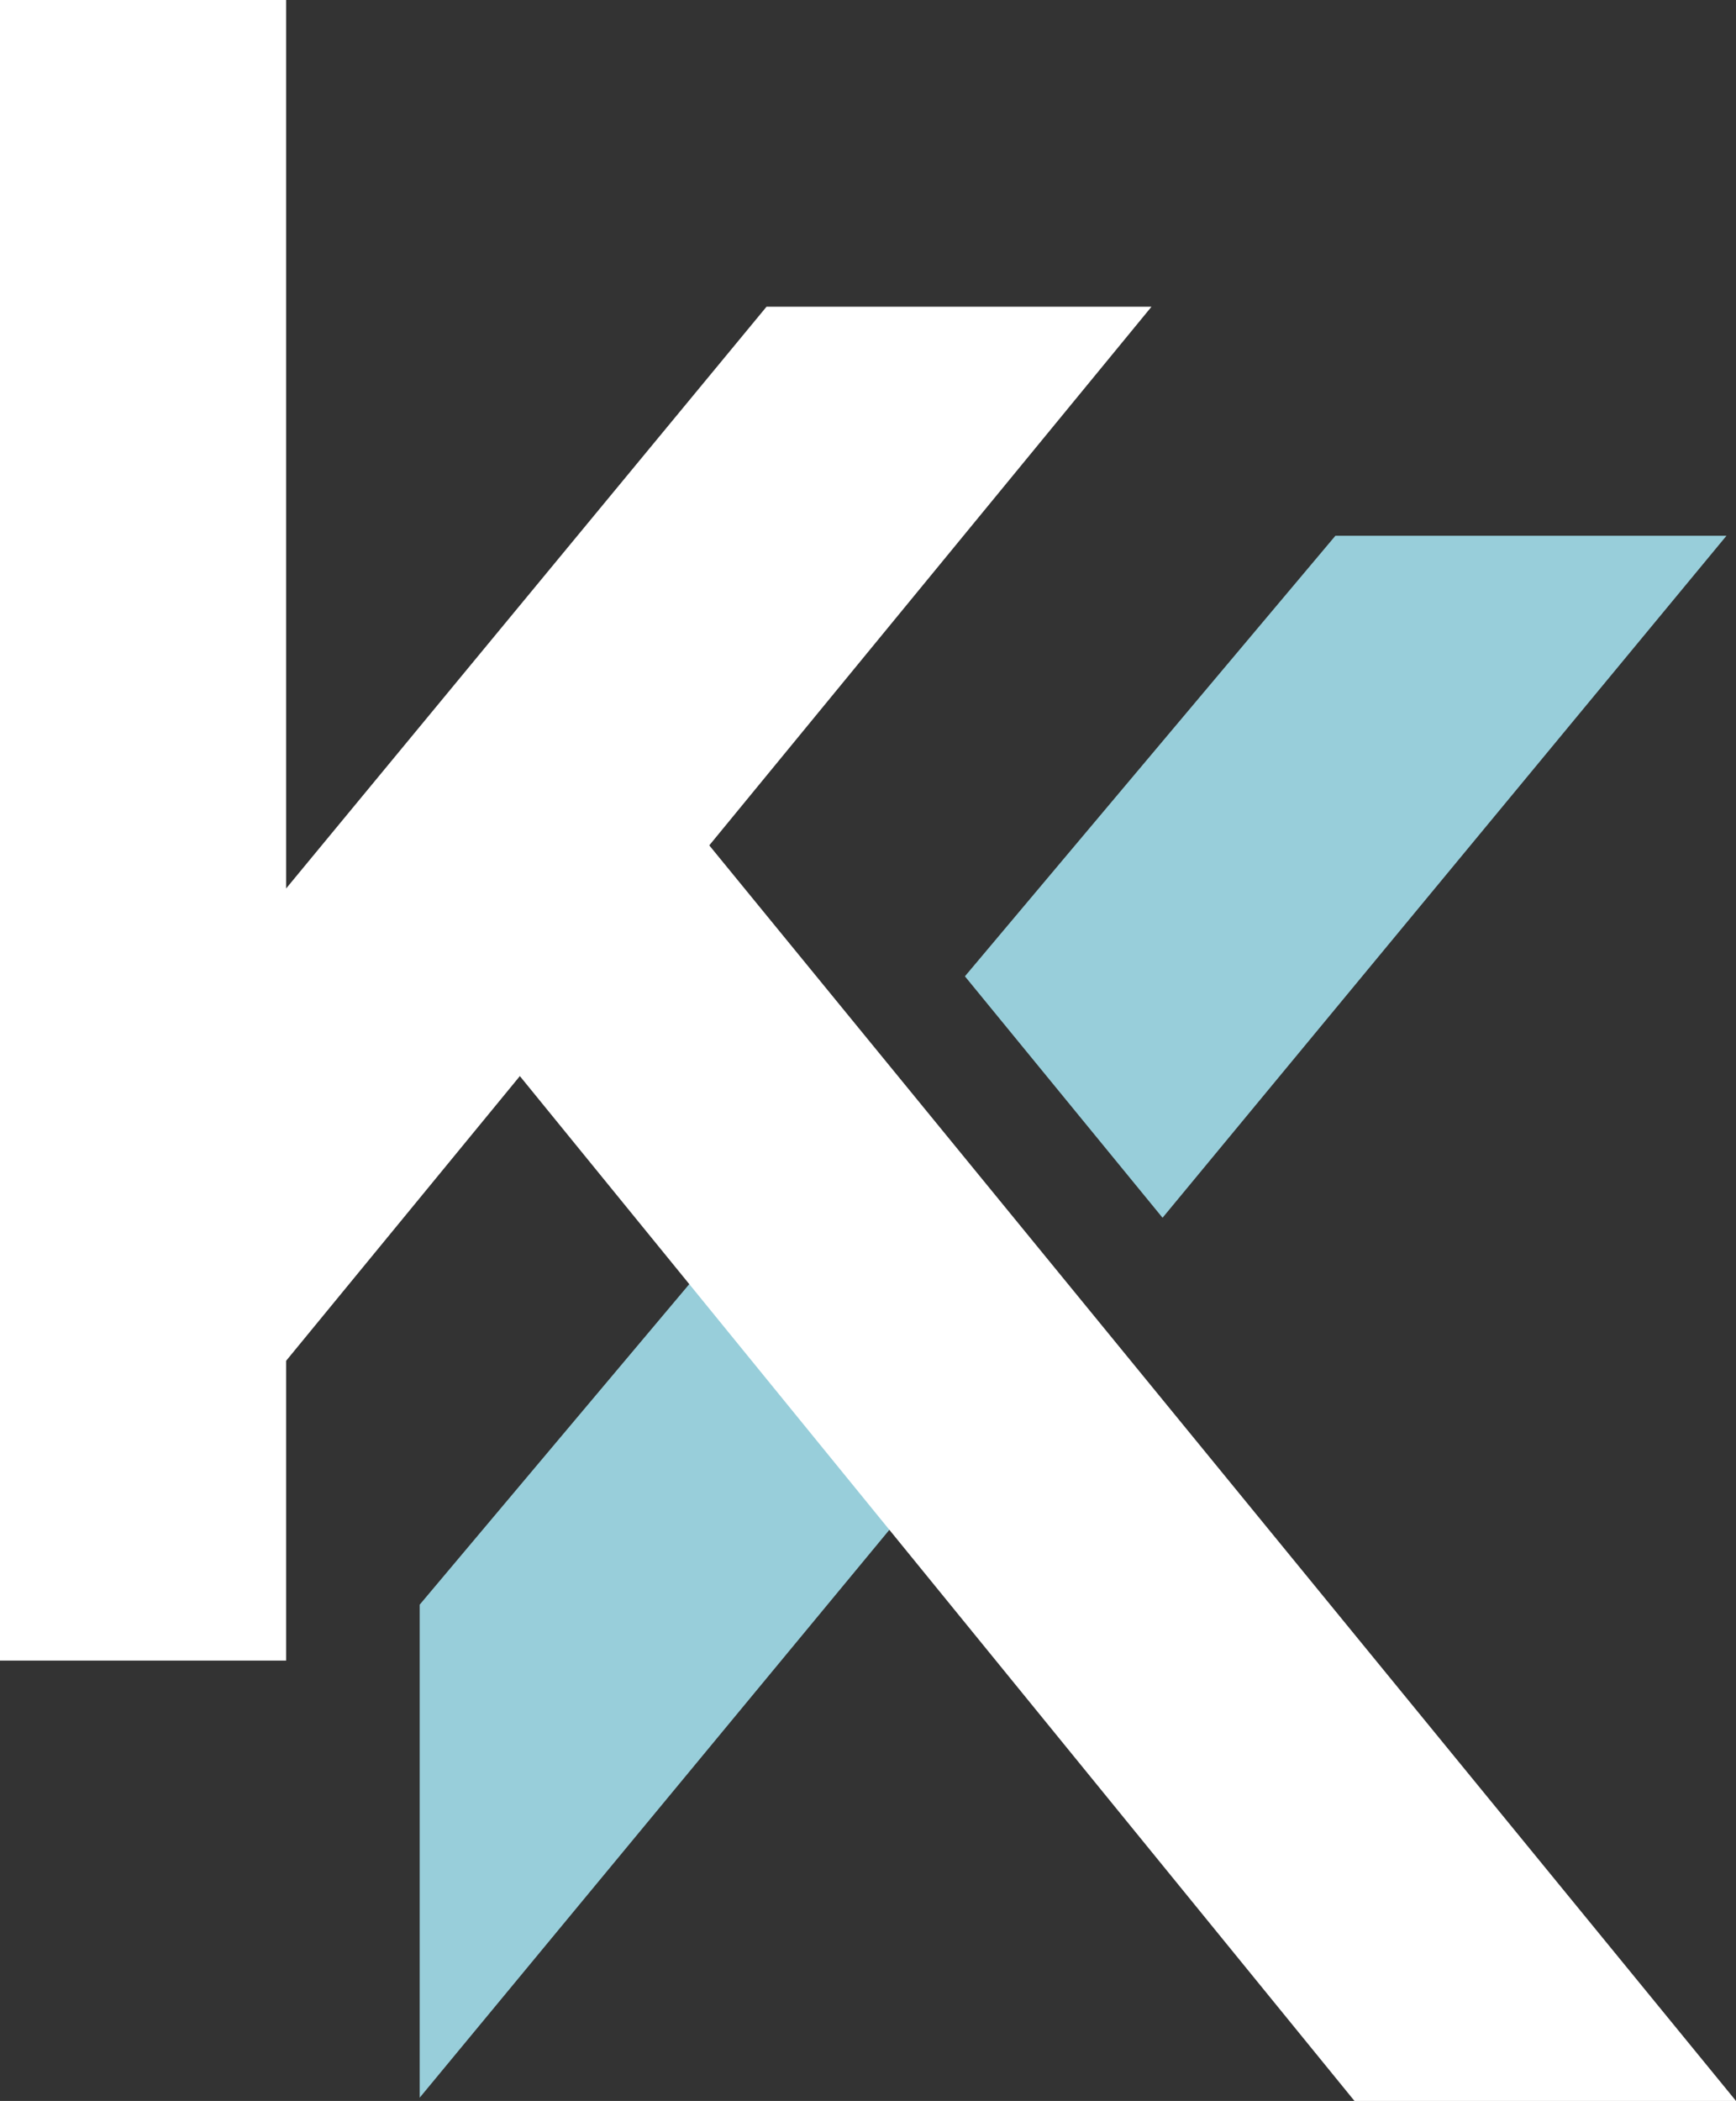
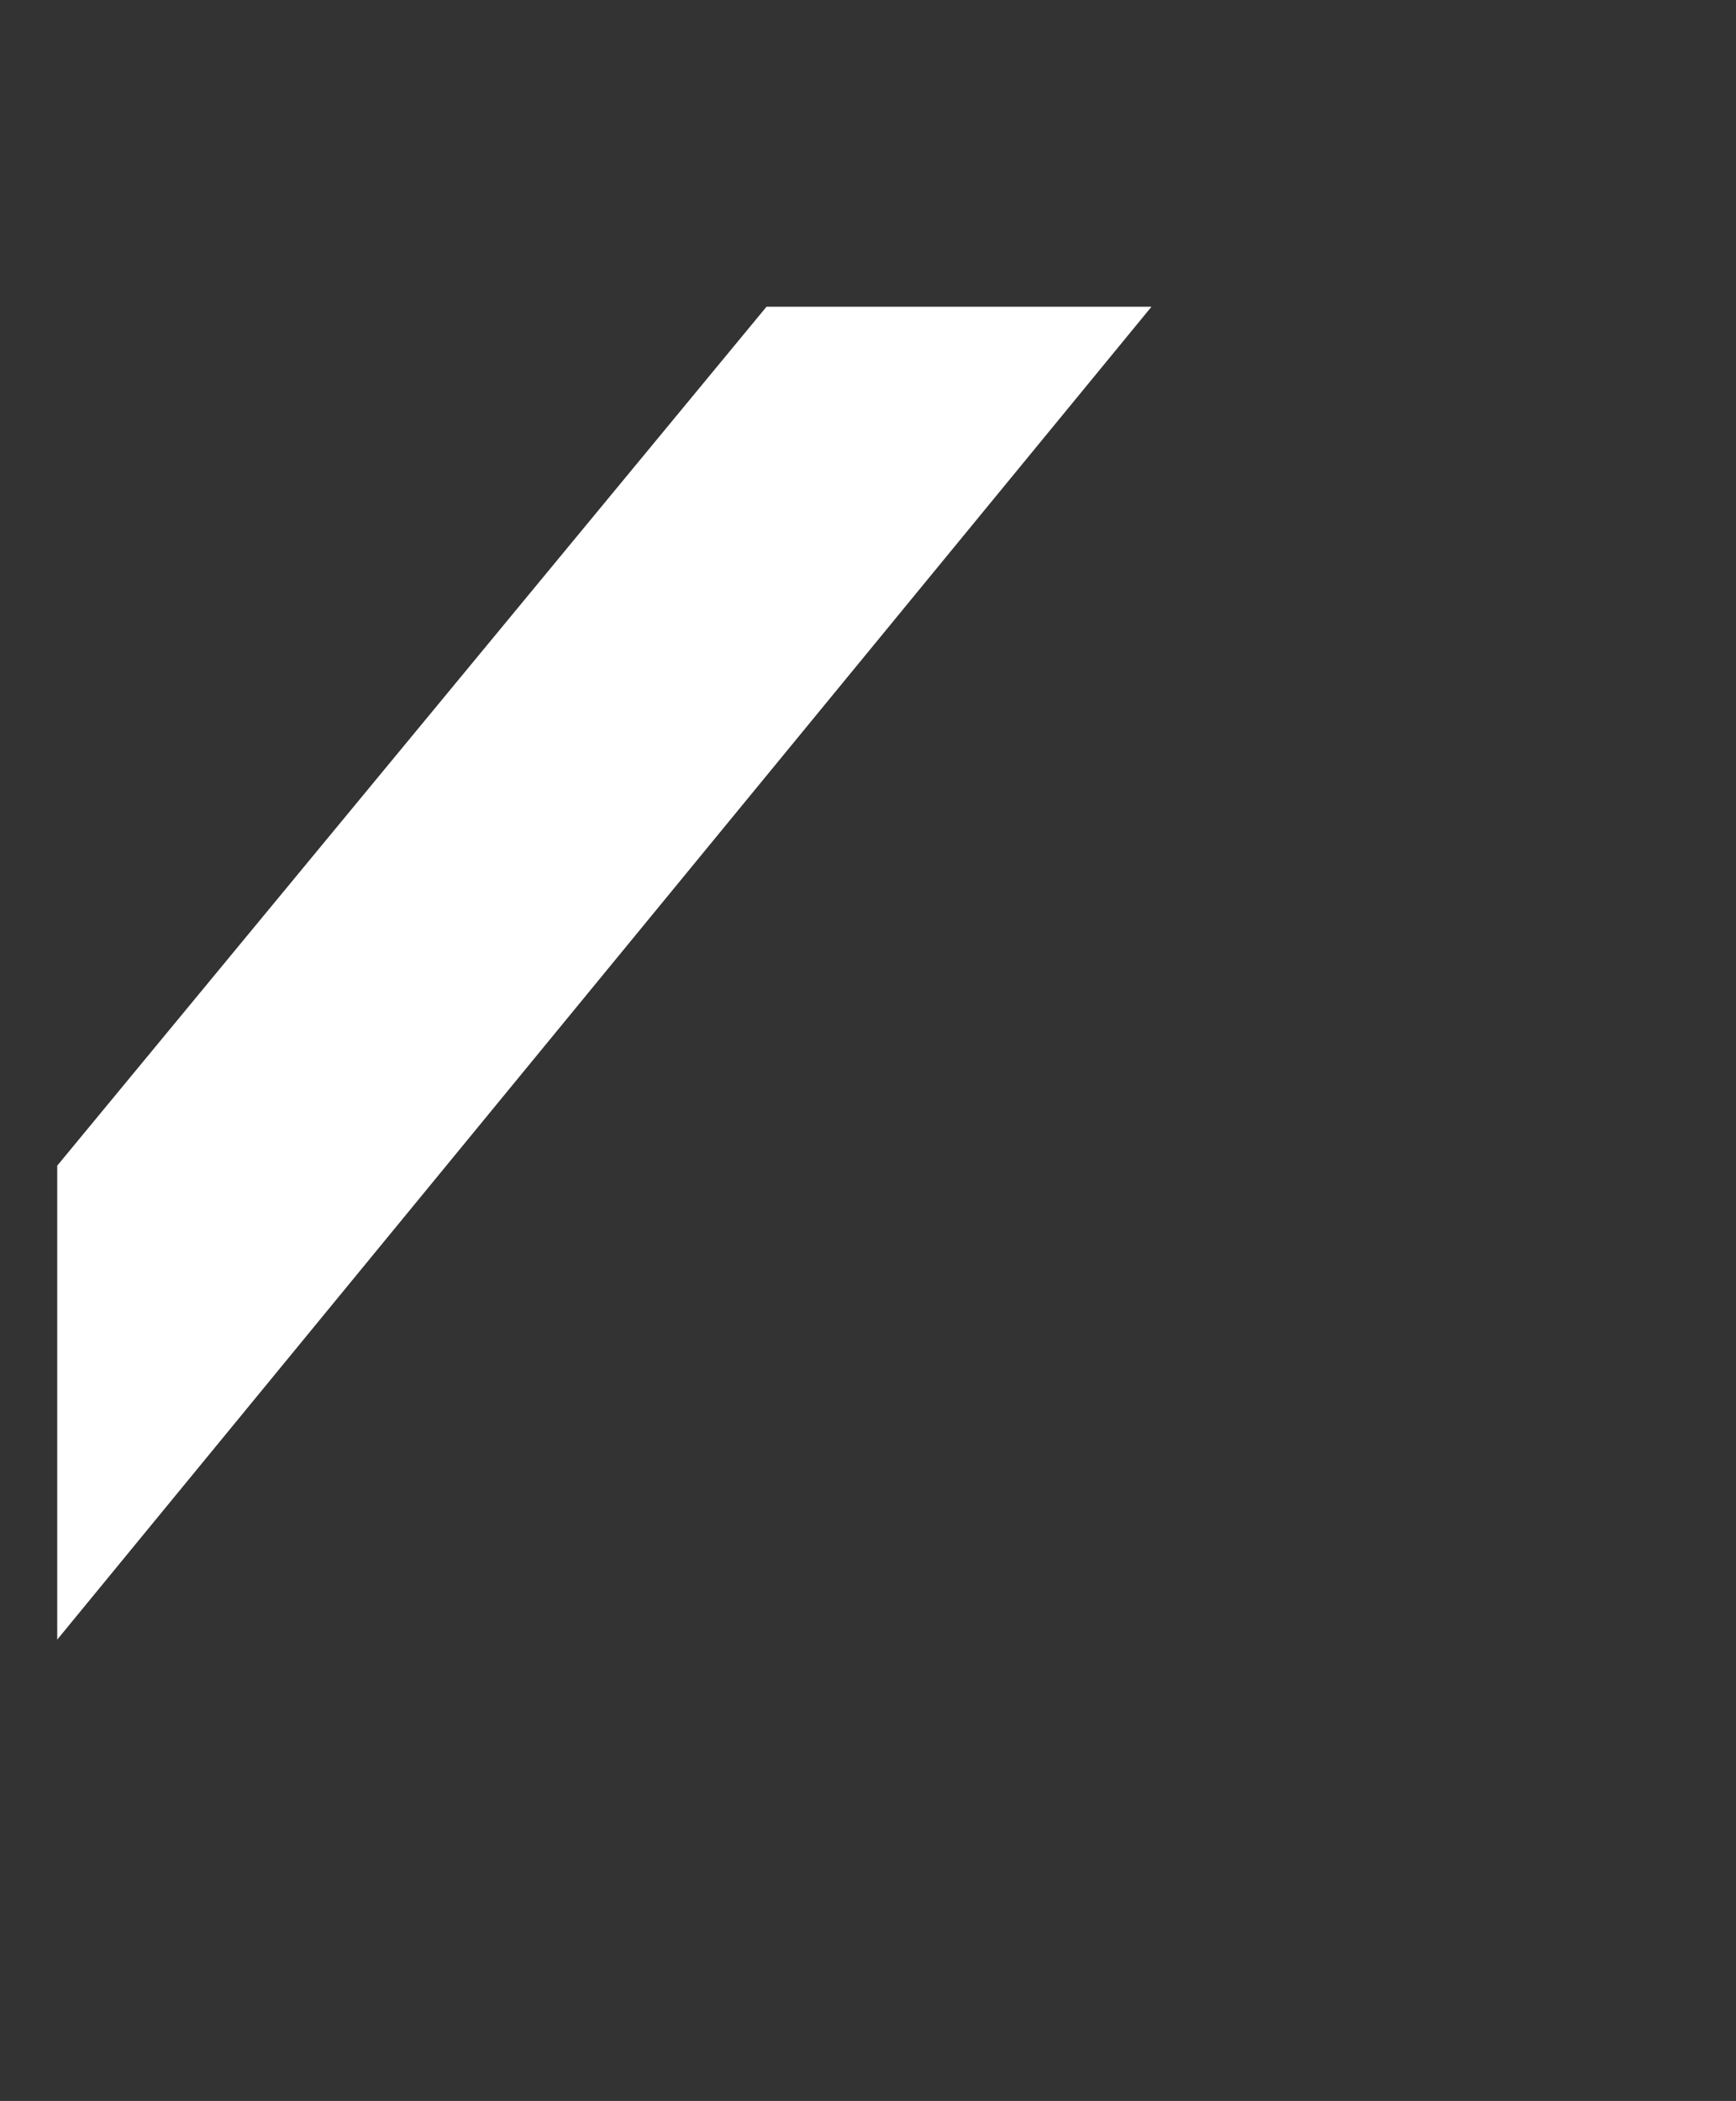
<svg xmlns="http://www.w3.org/2000/svg" id="Layer_1" viewBox="0 0 91 110.07">
  <rect x="0" y="0" width="91" height="110.07" fill="#333333" stroke="none" />
  <defs>
    <style>.cls-1{fill:#fff;}.cls-1,.cls-2{stroke-width:0px;}.cls-2{fill:#98ceda;}</style>
  </defs>
-   <rect class="cls-1" width="15" height="87" />
  <polygon class="cls-1" points="3 61.07 40.18 16.07 60.36 16.07 3 85.9 3 61.07" />
-   <polygon class="cls-2" points="60.94 63.8 90.5 28.07 70 28.07 50.58 51.15 60.94 63.8" />
-   <polygon class="cls-2" points="45.52 56.12 22 84.07 22 109.9 55.93 68.9 45.52 56.12" />
-   <polygon class="cls-1" points="37 44.07 91 110.07 71 110.07 27 56.07 37 44.07" />
</svg>